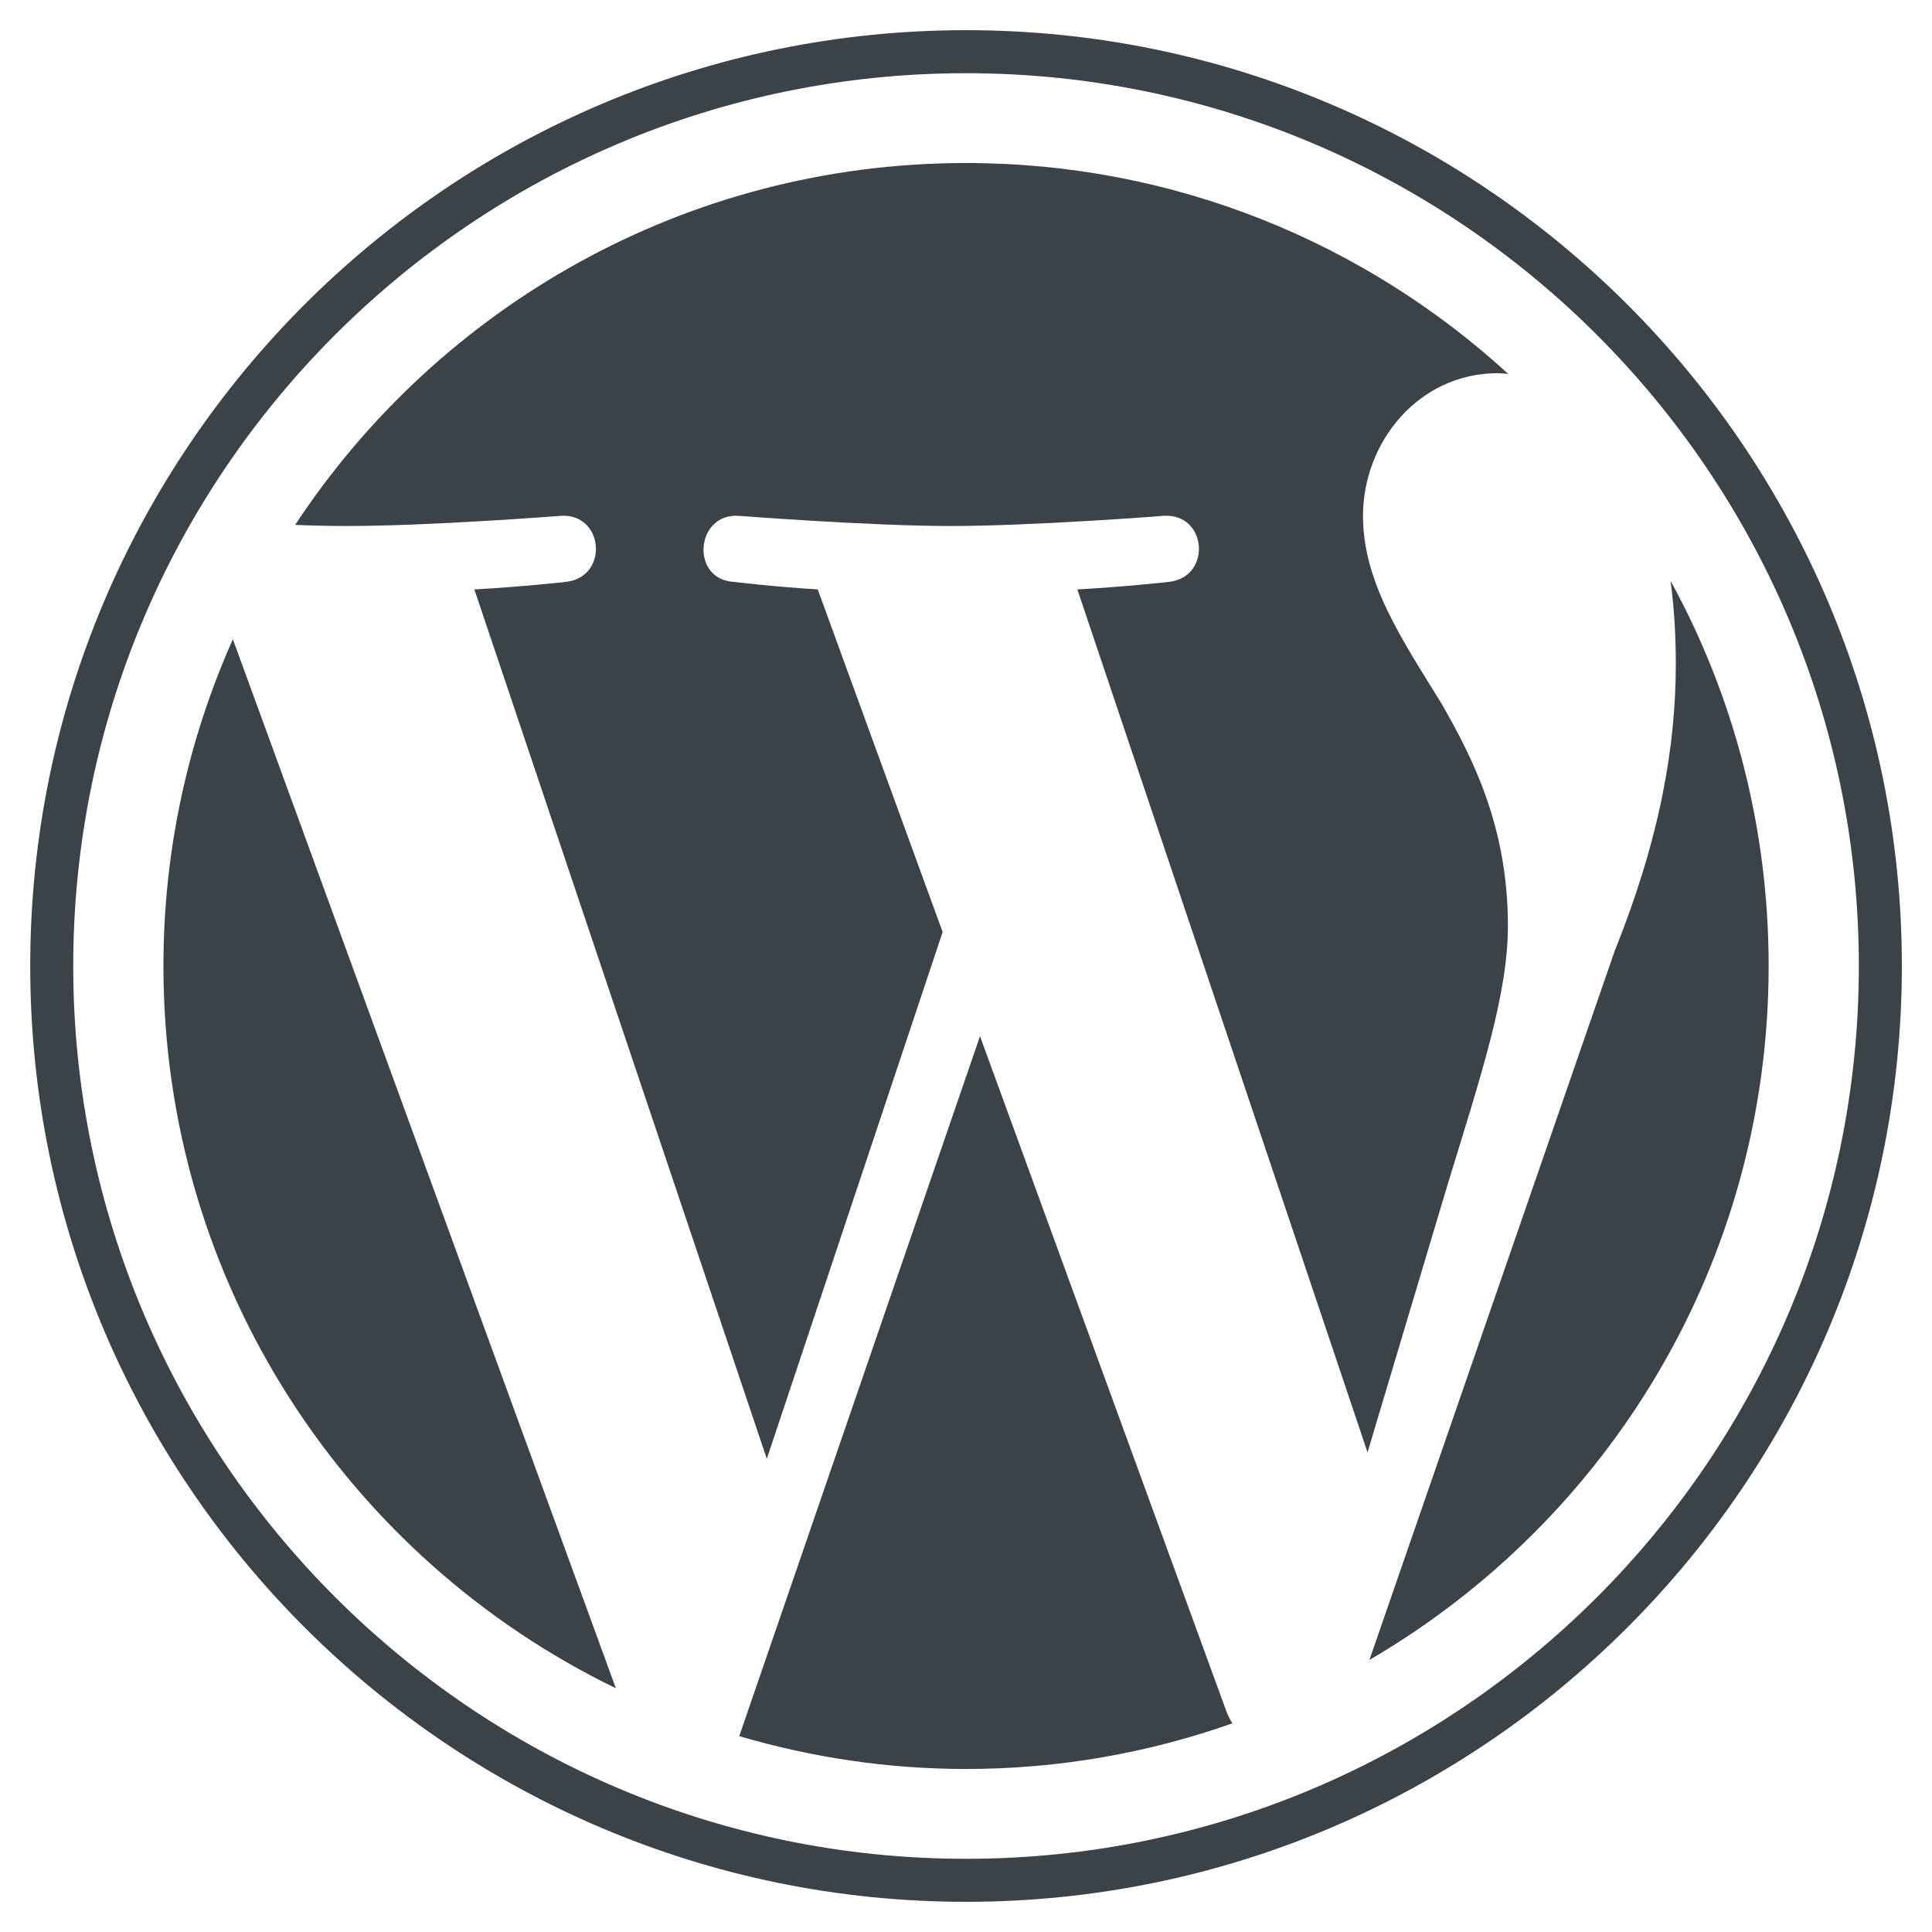
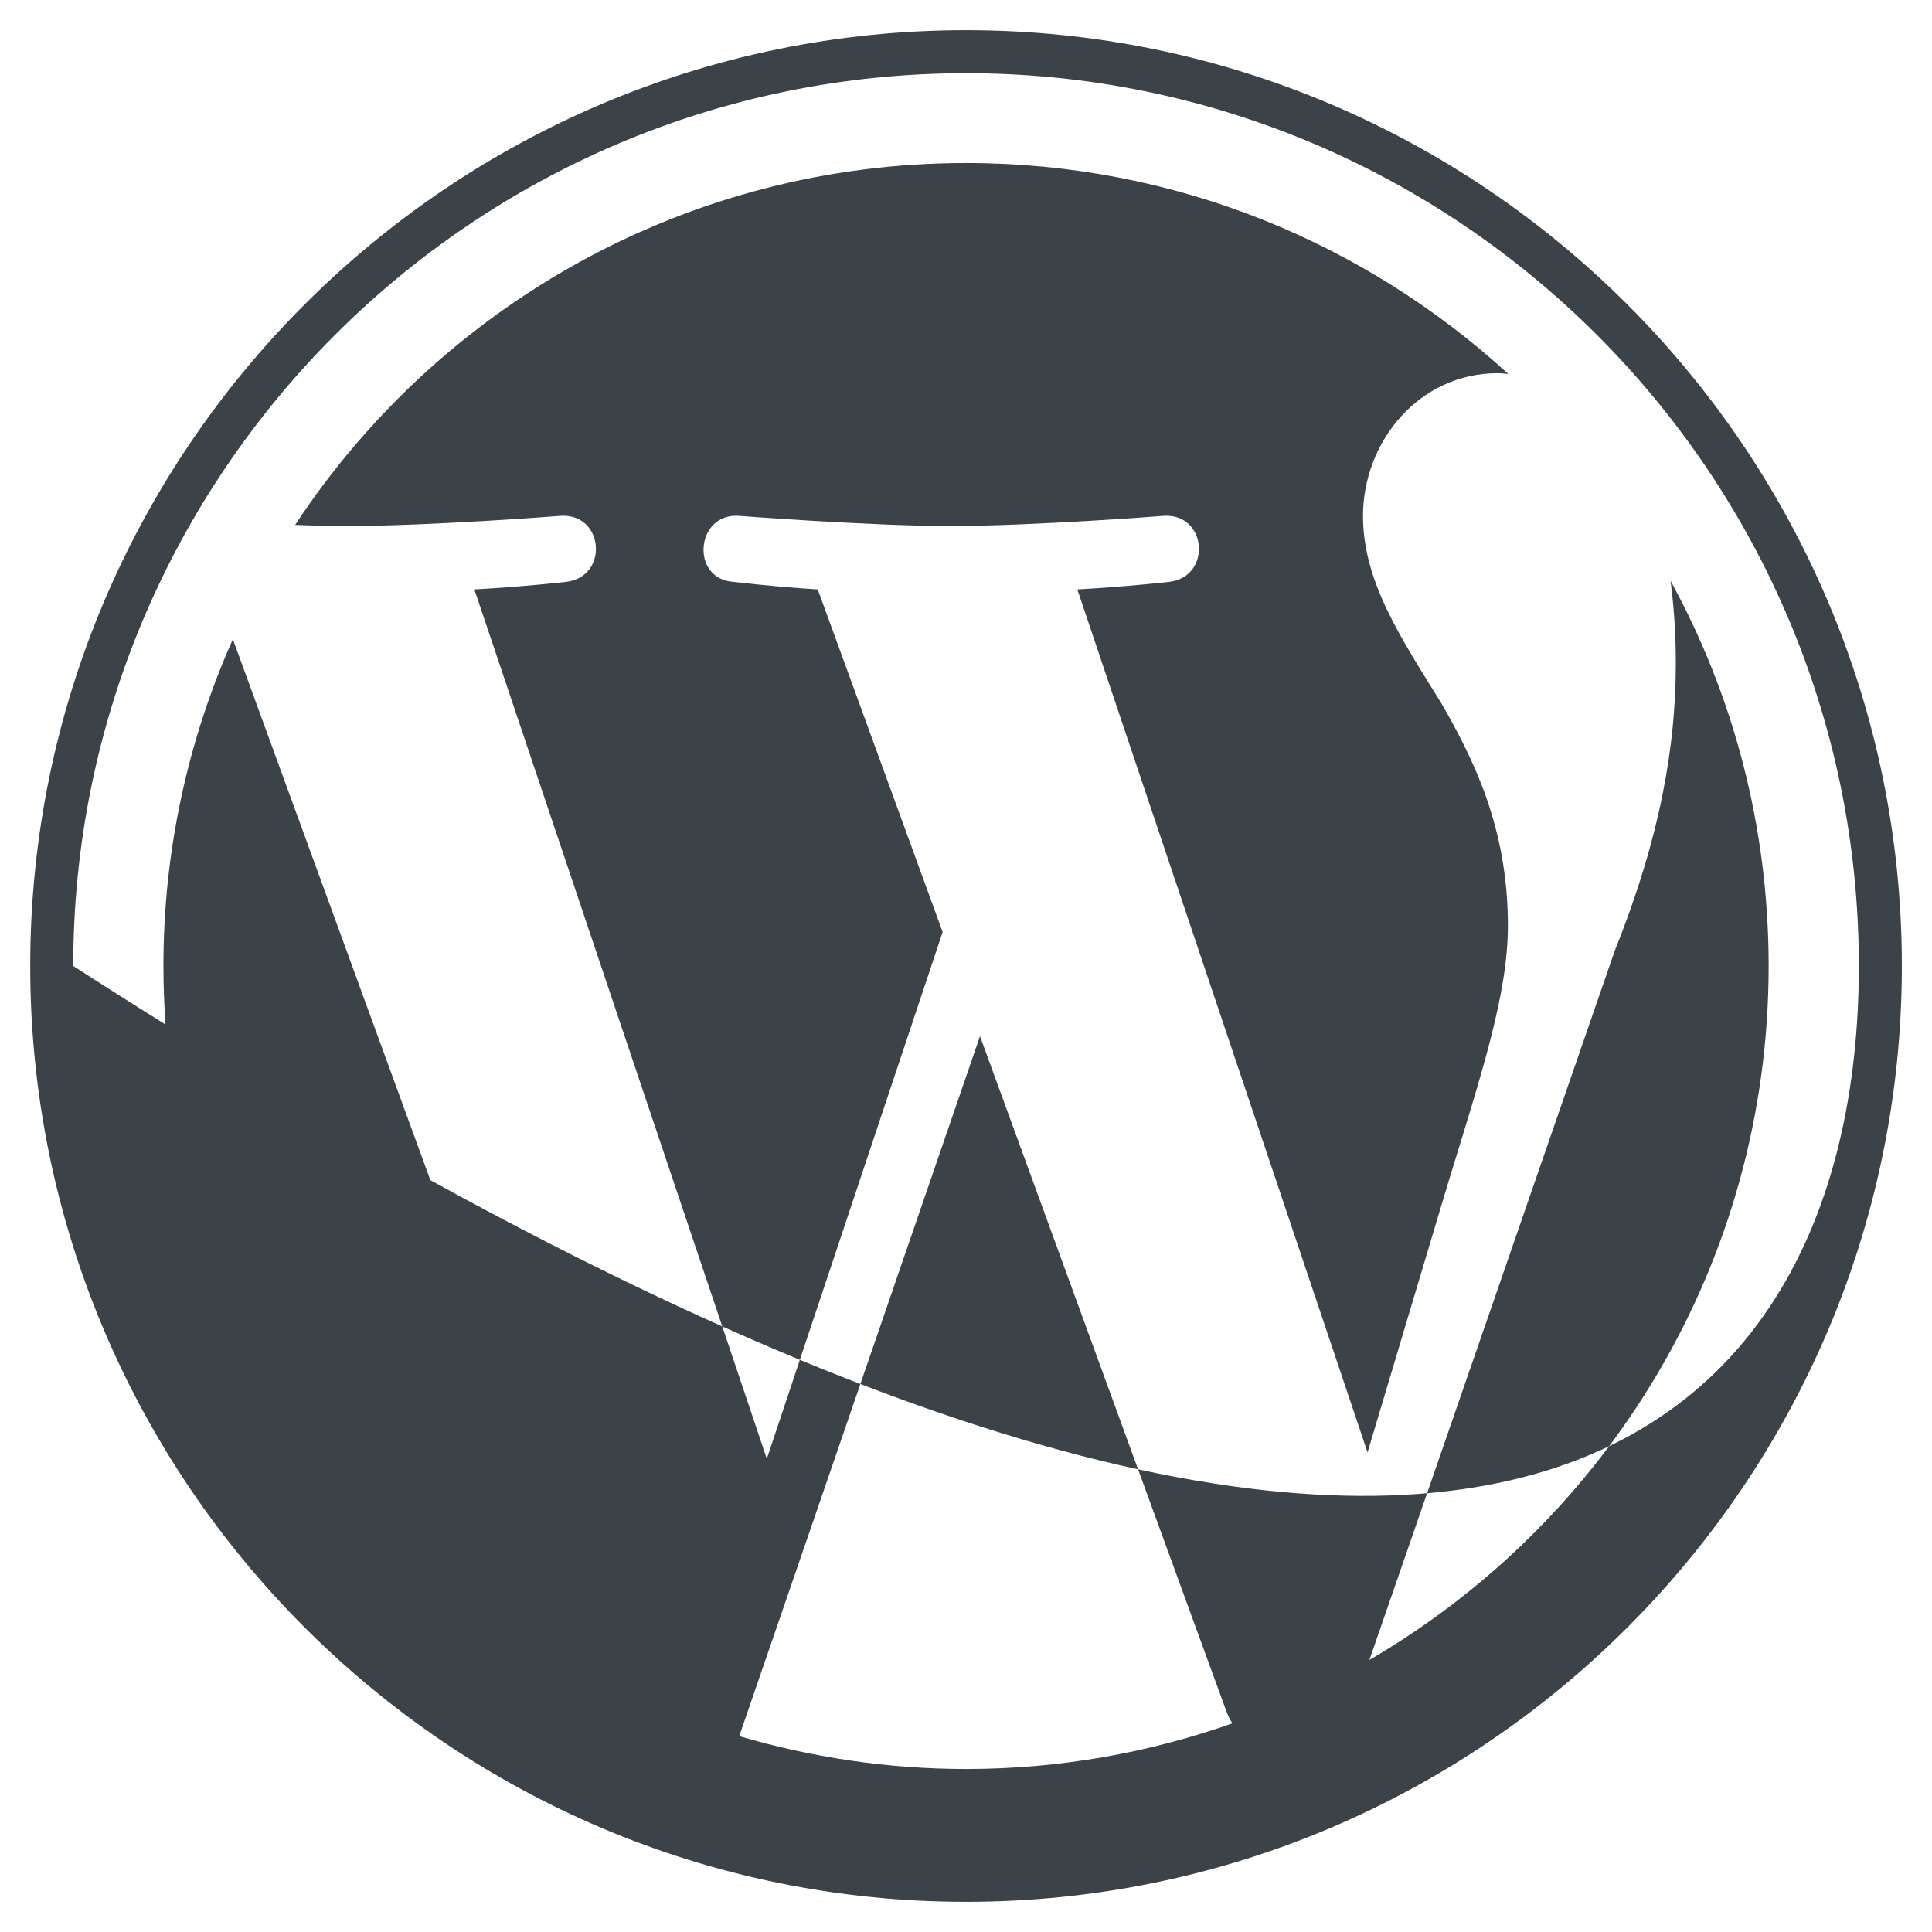
<svg xmlns="http://www.w3.org/2000/svg" width="98" height="98" viewBox="0 0 98 98" fill="none">
-   <path d="M11.812 32.424L31.239 85.635C17.65 79.051 8.29 65.116 8.29 49C8.29 43.086 9.553 37.496 11.812 32.424ZM76.488 46.952C76.488 41.918 74.689 38.434 73.138 35.716C71.071 32.367 69.138 29.515 69.138 26.165C69.138 22.414 71.971 18.93 75.971 18.93C76.143 18.93 76.316 18.949 76.507 18.968C69.253 12.327 59.606 8.269 49.002 8.269C34.781 8.269 22.262 15.561 14.97 26.625C15.927 26.663 16.827 26.682 17.592 26.682C21.841 26.682 28.445 26.165 28.445 26.165C30.646 26.031 30.895 29.266 28.713 29.515C28.713 29.515 26.512 29.764 24.062 29.898L38.896 73.998L47.815 47.277L41.48 29.898C39.279 29.764 37.211 29.515 37.211 29.515C35.01 29.381 35.278 26.031 37.46 26.165C37.46 26.165 44.178 26.682 48.179 26.682C52.428 26.682 59.032 26.165 59.032 26.165C61.233 26.031 61.482 29.266 59.3 29.515C59.3 29.515 57.098 29.764 54.648 29.898L69.368 73.672L73.425 60.102C75.148 54.474 76.488 50.436 76.488 46.952ZM49.71 52.56L37.498 88.066C41.154 89.138 45.002 89.731 49.002 89.731C53.749 89.731 58.285 88.908 62.515 87.415C62.4 87.243 62.305 87.052 62.228 86.86L49.71 52.56ZM84.737 29.457C84.91 30.759 85.005 32.137 85.005 33.649C85.005 37.784 84.24 42.416 81.905 48.234L69.463 84.2C81.579 77.137 89.714 64.025 89.714 49C89.714 41.918 87.915 35.257 84.737 29.457ZM96.471 49C96.471 75.184 75.167 96.469 49.002 96.469C22.818 96.469 1.533 75.165 1.533 49C1.533 22.816 22.818 1.531 49.002 1.531C75.167 1.531 96.471 22.816 96.471 49ZM94.289 49C94.289 24.021 73.961 3.713 49.002 3.713C24.023 3.713 3.715 24.021 3.715 49C3.715 73.978 24.043 94.287 49.002 94.287C73.981 94.287 94.289 73.978 94.289 49Z" fill="#3B4348" />
+   <path d="M11.812 32.424L31.239 85.635C17.65 79.051 8.29 65.116 8.29 49C8.29 43.086 9.553 37.496 11.812 32.424ZM76.488 46.952C76.488 41.918 74.689 38.434 73.138 35.716C71.071 32.367 69.138 29.515 69.138 26.165C69.138 22.414 71.971 18.93 75.971 18.93C76.143 18.93 76.316 18.949 76.507 18.968C69.253 12.327 59.606 8.269 49.002 8.269C34.781 8.269 22.262 15.561 14.97 26.625C15.927 26.663 16.827 26.682 17.592 26.682C21.841 26.682 28.445 26.165 28.445 26.165C30.646 26.031 30.895 29.266 28.713 29.515C28.713 29.515 26.512 29.764 24.062 29.898L38.896 73.998L47.815 47.277L41.48 29.898C39.279 29.764 37.211 29.515 37.211 29.515C35.01 29.381 35.278 26.031 37.46 26.165C37.46 26.165 44.178 26.682 48.179 26.682C52.428 26.682 59.032 26.165 59.032 26.165C61.233 26.031 61.482 29.266 59.3 29.515C59.3 29.515 57.098 29.764 54.648 29.898L69.368 73.672L73.425 60.102C75.148 54.474 76.488 50.436 76.488 46.952ZM49.71 52.56L37.498 88.066C41.154 89.138 45.002 89.731 49.002 89.731C53.749 89.731 58.285 88.908 62.515 87.415C62.4 87.243 62.305 87.052 62.228 86.86L49.71 52.56ZM84.737 29.457C84.91 30.759 85.005 32.137 85.005 33.649C85.005 37.784 84.24 42.416 81.905 48.234L69.463 84.2C81.579 77.137 89.714 64.025 89.714 49C89.714 41.918 87.915 35.257 84.737 29.457ZM96.471 49C96.471 75.184 75.167 96.469 49.002 96.469C22.818 96.469 1.533 75.165 1.533 49C1.533 22.816 22.818 1.531 49.002 1.531C75.167 1.531 96.471 22.816 96.471 49ZM94.289 49C94.289 24.021 73.961 3.713 49.002 3.713C24.023 3.713 3.715 24.021 3.715 49C73.981 94.287 94.289 73.978 94.289 49Z" fill="#3B4348" />
</svg>